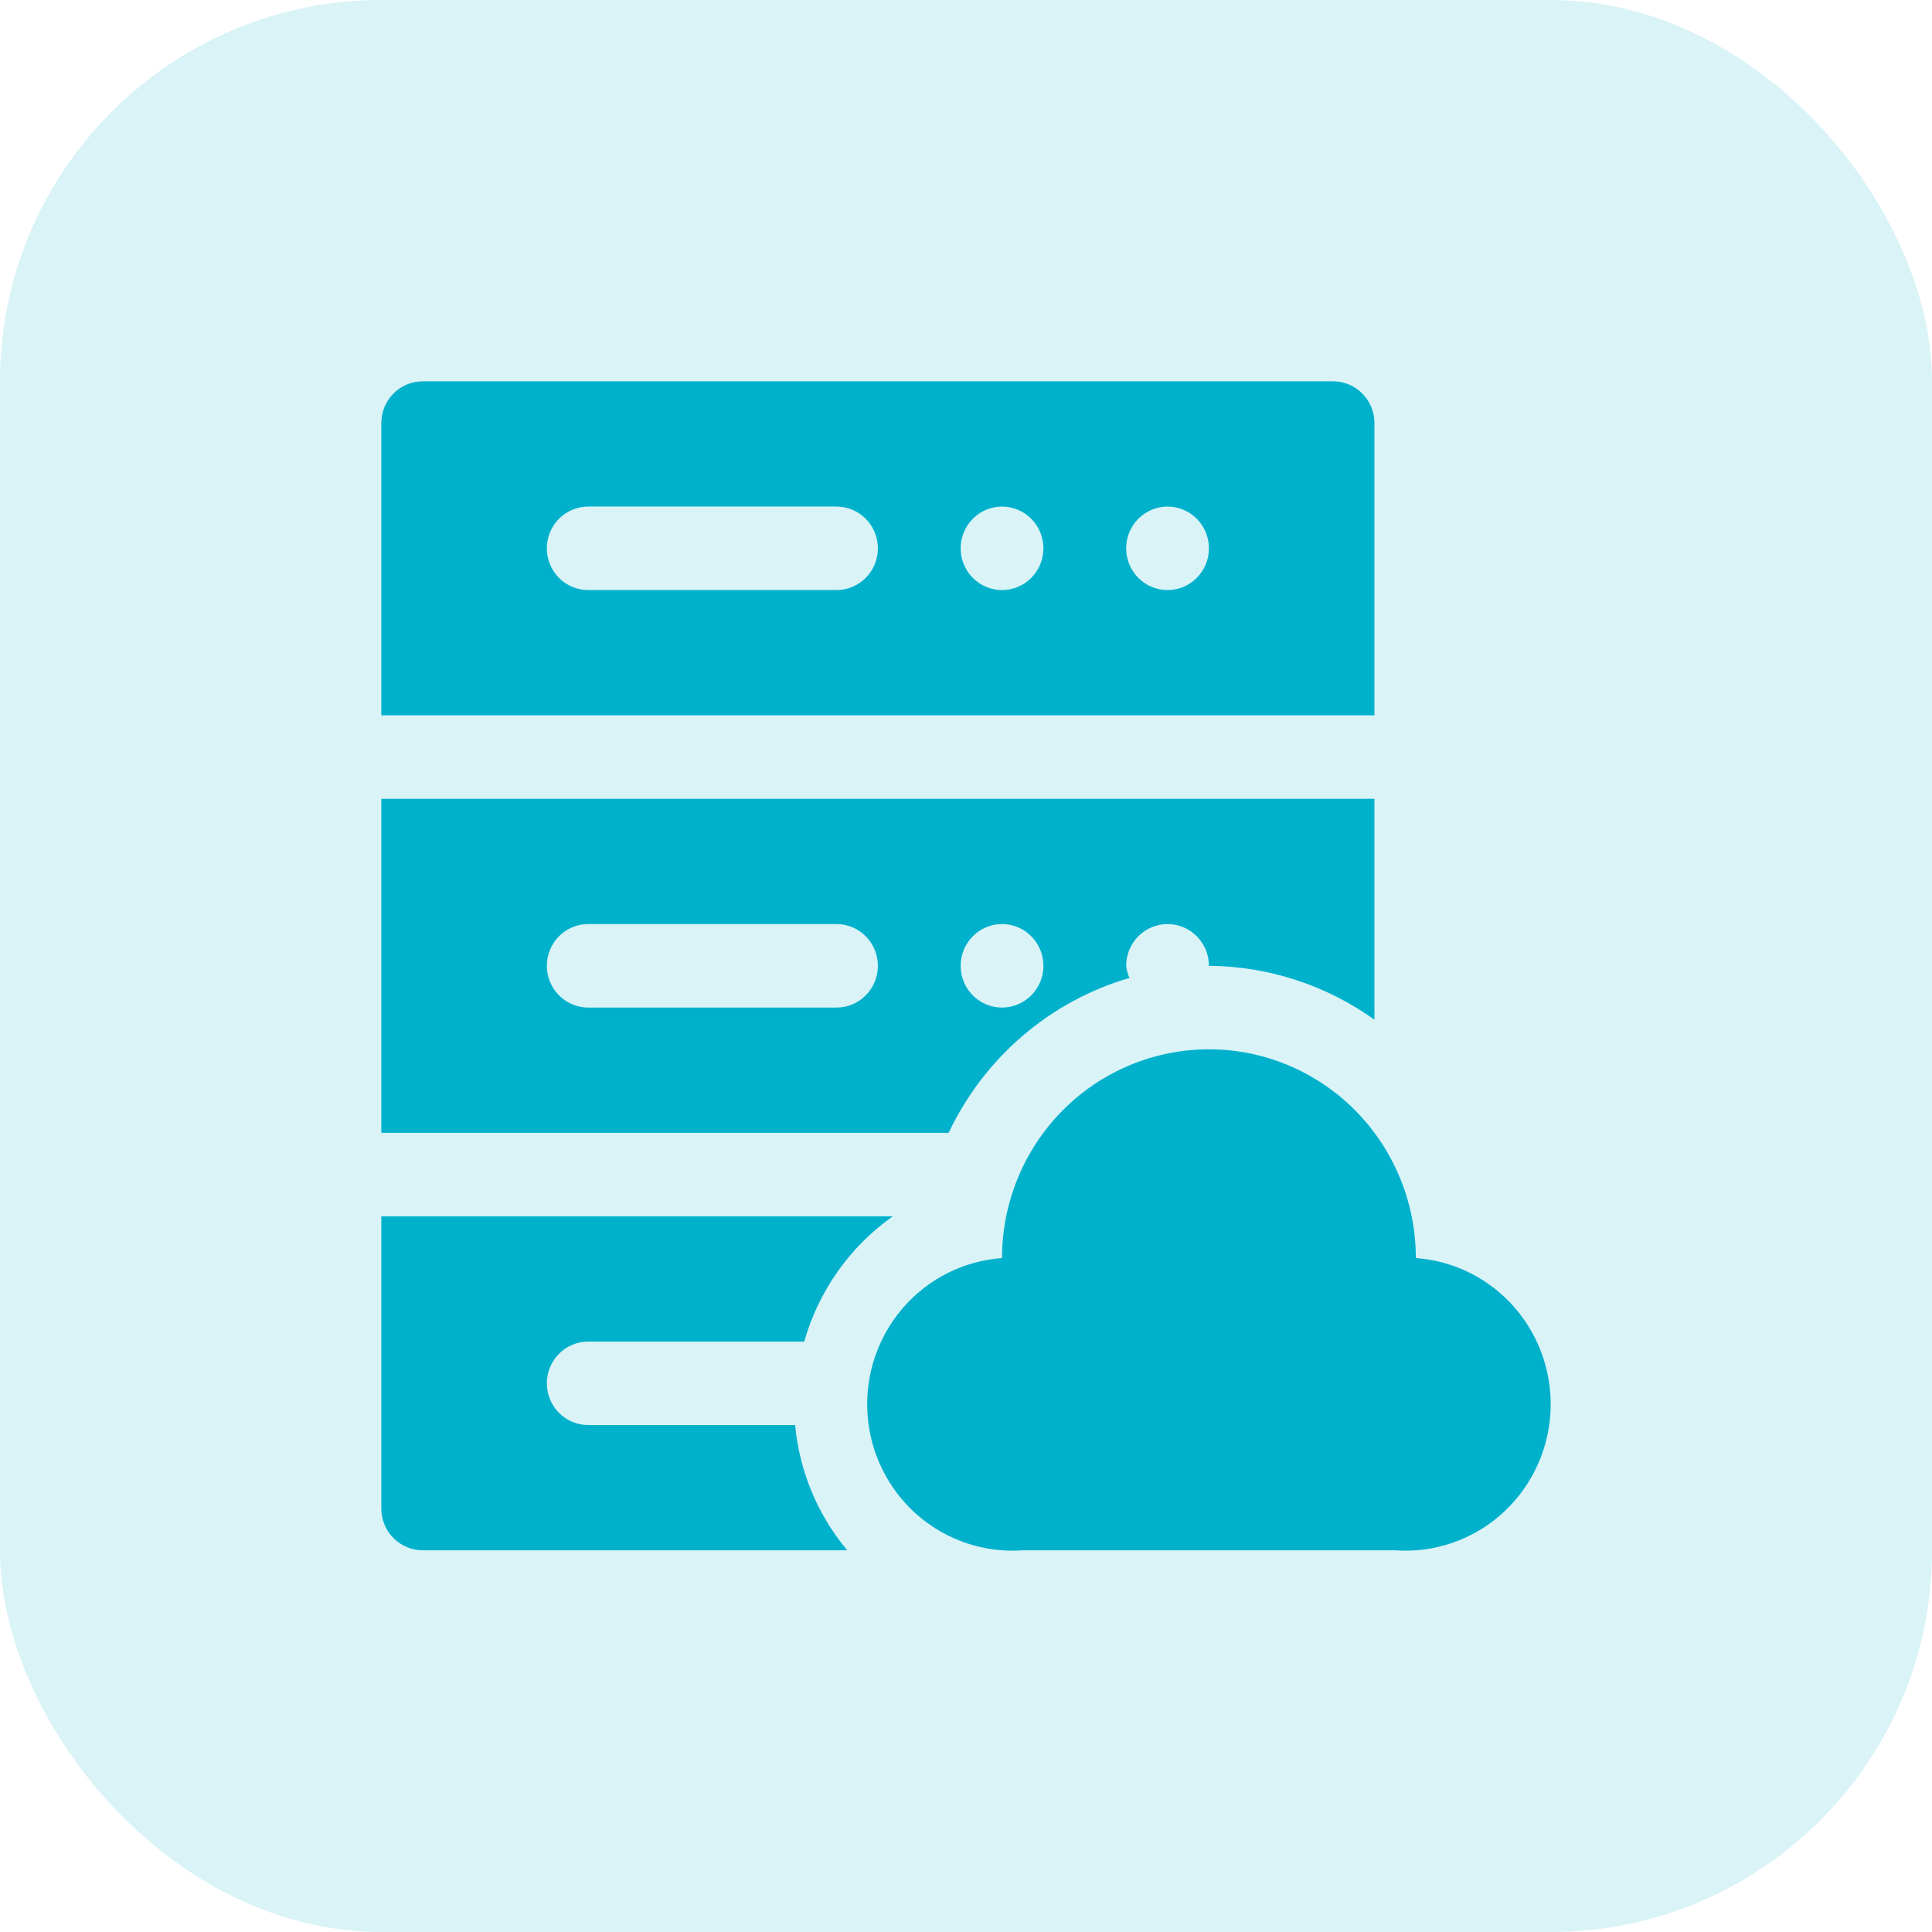
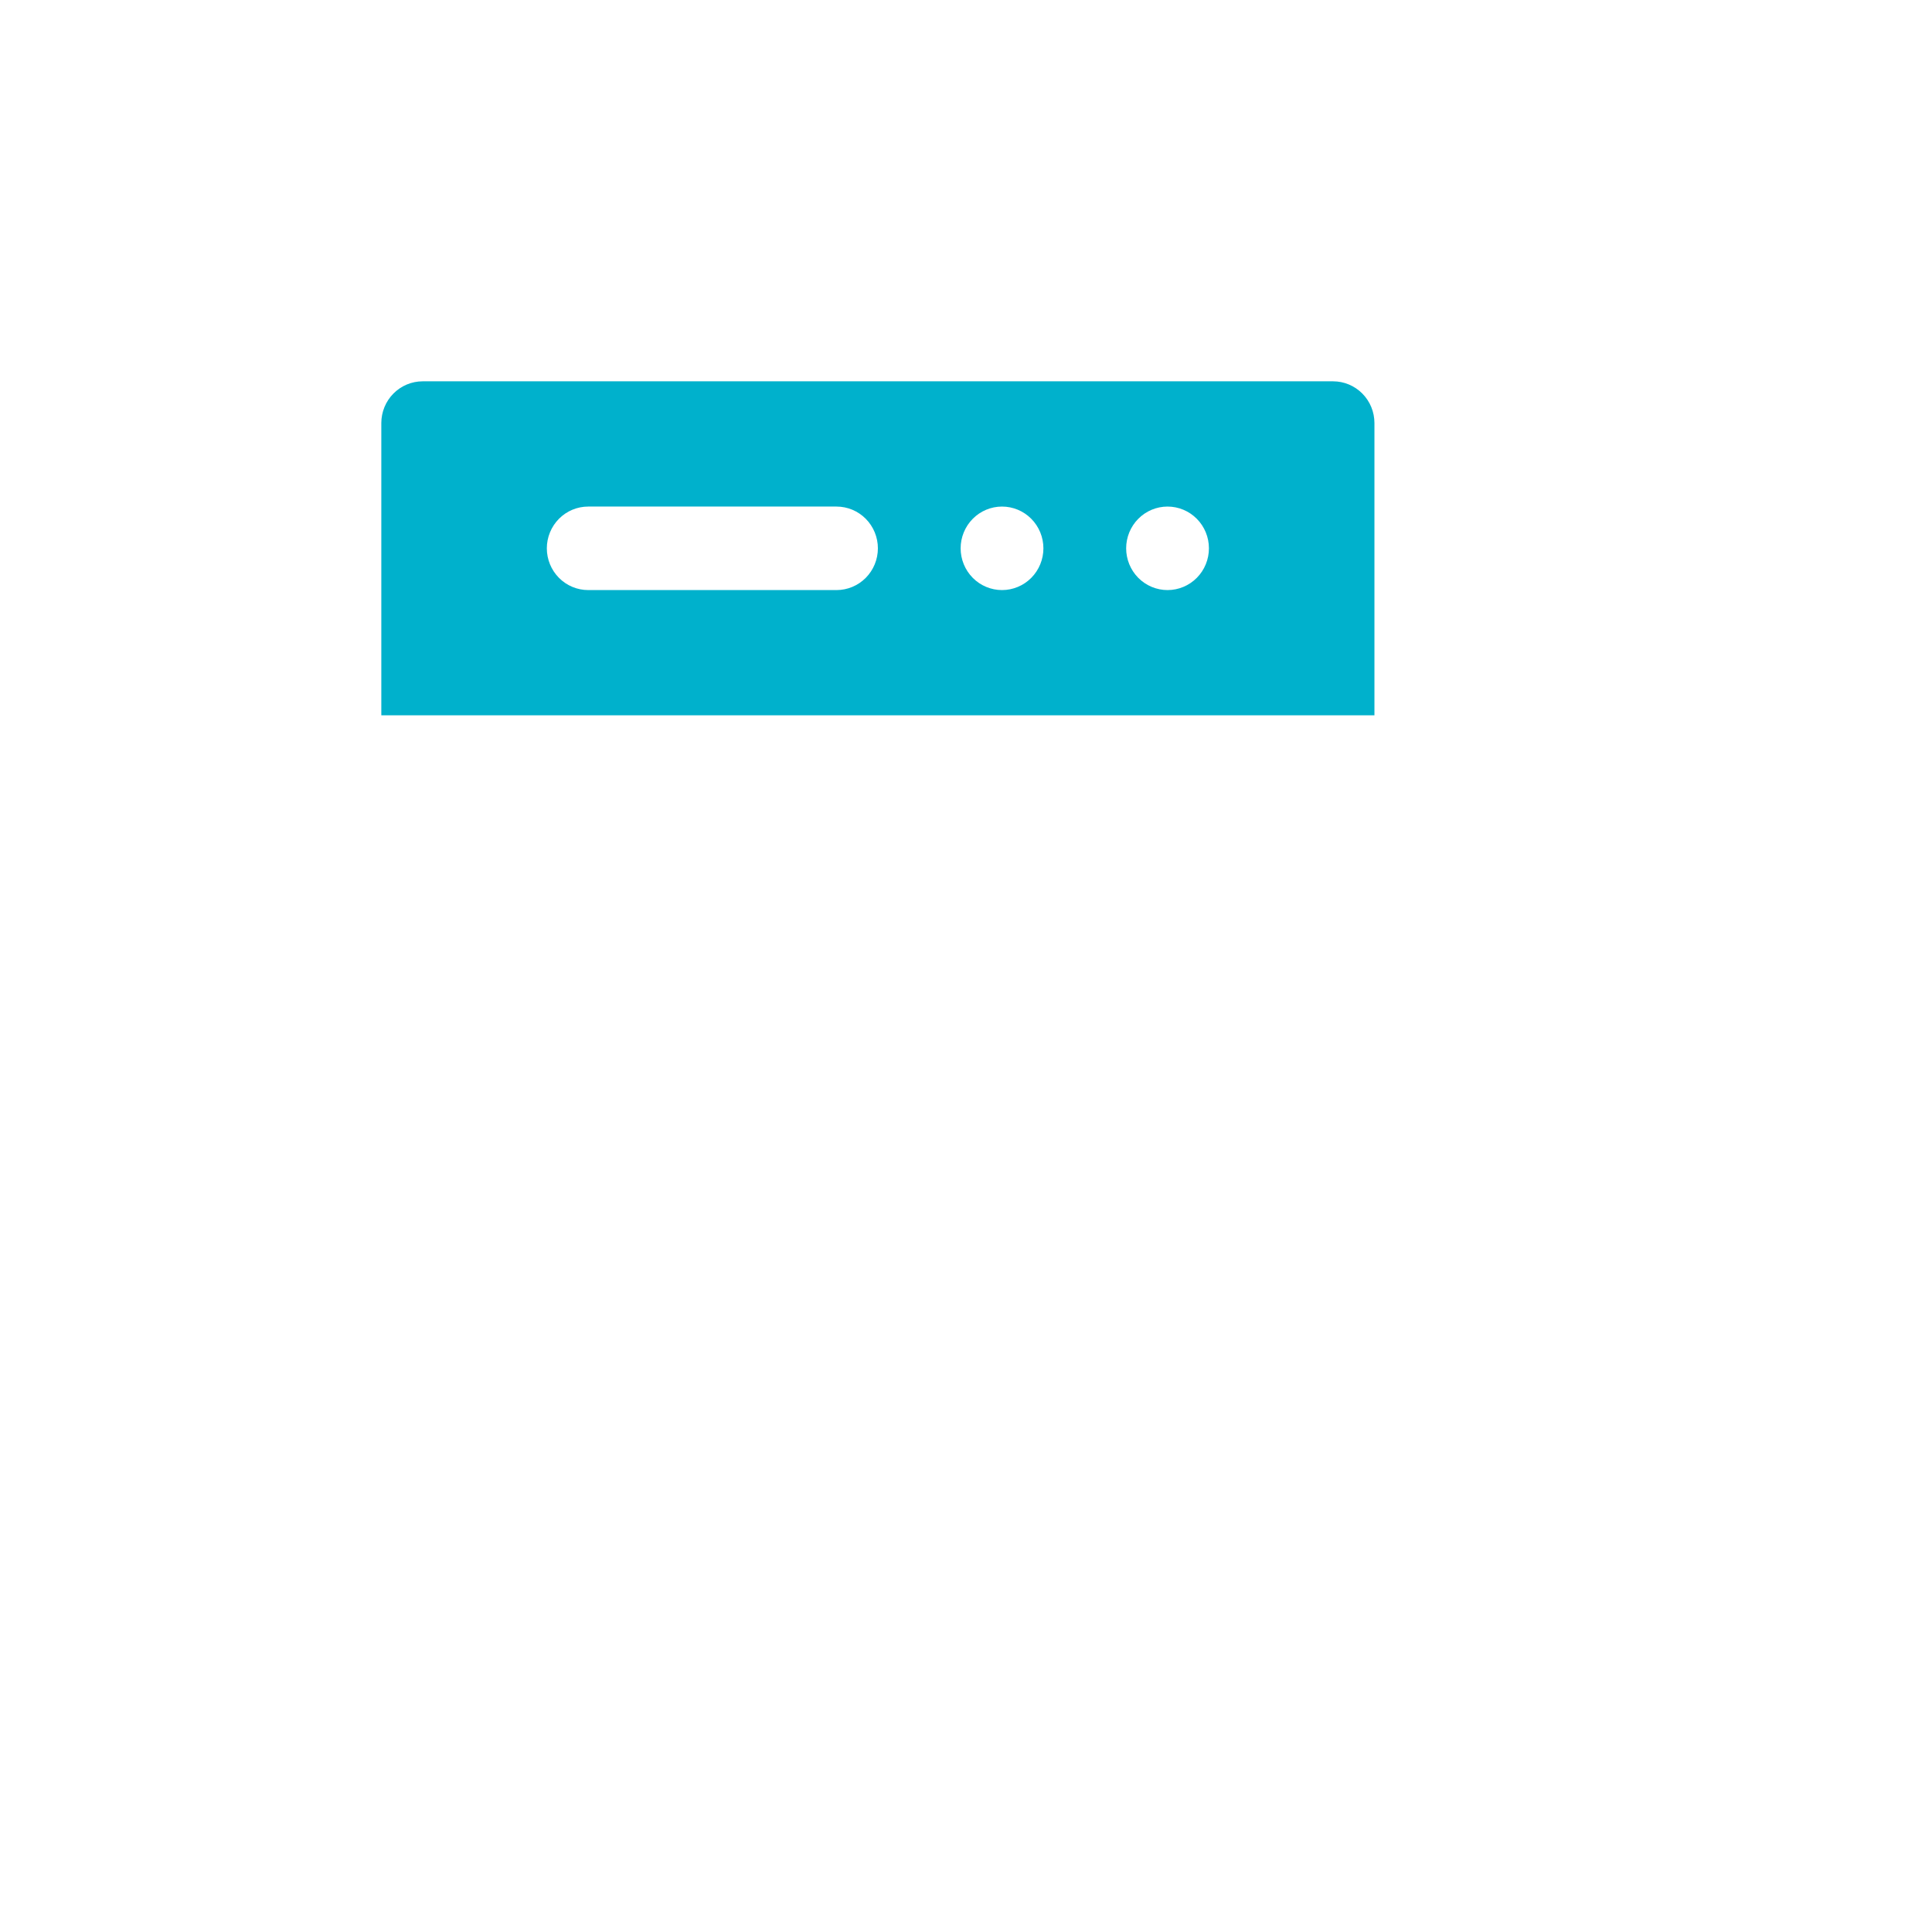
<svg xmlns="http://www.w3.org/2000/svg" width="76" height="76" viewBox="0 0 76 76" fill="none">
  <g clip-path="url(#clip0_96_51)">
-     <rect width="76" height="76" rx="15" fill="#00B1CC" fill-opacity="0.15" />
    <path d="M54.067 16.642C54.067 16.207 53.896 15.789 53.59 15.481C53.285 15.173 52.871 15 52.44 15H16.628C16.196 15 15.782 15.173 15.477 15.481C15.171 15.789 15 16.207 15 16.642V28.139H54.067V16.642ZM32.906 23.212H23.139C22.707 23.212 22.293 23.039 21.988 22.731C21.683 22.423 21.511 22.005 21.511 21.569C21.511 21.134 21.683 20.716 21.988 20.408C22.293 20.1 22.707 19.927 23.139 19.927H32.906C33.338 19.927 33.752 20.1 34.057 20.408C34.362 20.716 34.534 21.134 34.534 21.569C34.534 22.005 34.362 22.423 34.057 22.731C33.752 23.039 33.338 23.212 32.906 23.212ZM39.417 23.212C38.985 23.212 38.571 23.039 38.266 22.731C37.961 22.423 37.789 22.005 37.789 21.569C37.789 21.134 37.961 20.716 38.266 20.408C38.571 20.1 38.985 19.927 39.417 19.927C39.849 19.927 40.263 20.1 40.568 20.408C40.873 20.716 41.045 21.134 41.045 21.569C41.045 22.005 40.873 22.423 40.568 22.731C40.263 23.039 39.849 23.212 39.417 23.212ZM45.928 23.212C45.497 23.212 45.083 23.039 44.777 22.731C44.472 22.423 44.3 22.005 44.3 21.569C44.3 21.134 44.472 20.716 44.777 20.408C45.083 20.1 45.497 19.927 45.928 19.927C46.36 19.927 46.774 20.1 47.079 20.408C47.385 20.716 47.556 21.134 47.556 21.569C47.556 22.005 47.385 22.423 47.079 22.731C46.774 23.039 46.36 23.212 45.928 23.212Z" fill="#00B1CC" />
-     <path d="M55.695 49.489C55.695 47.311 54.838 45.222 53.311 43.682C51.785 42.142 49.715 41.277 47.556 41.277C45.398 41.277 43.327 42.142 41.801 43.682C40.275 45.222 39.417 47.311 39.417 49.489C37.906 49.598 36.5 50.308 35.508 51.463C34.516 52.618 34.019 54.123 34.127 55.648C34.235 57.172 34.938 58.591 36.083 59.592C37.228 60.593 38.72 61.094 40.231 60.985H54.881C56.392 61.094 57.884 60.593 59.029 59.592C60.174 58.591 60.877 57.172 60.986 55.648C61.093 54.123 60.597 52.618 59.605 51.463C58.612 50.308 57.206 49.598 55.695 49.489Z" fill="#00B1CC" />
-     <path d="M23.139 52.774H31.636C32.204 50.777 33.433 49.038 35.12 47.847H15V59.343C15 59.779 15.171 60.196 15.477 60.504C15.782 60.812 16.196 60.985 16.628 60.985H33.329C32.162 59.593 31.447 57.874 31.278 56.058H23.139C22.707 56.058 22.293 55.885 21.988 55.577C21.683 55.269 21.511 54.852 21.511 54.416C21.511 53.98 21.683 53.563 21.988 53.255C22.293 52.947 22.707 52.774 23.139 52.774Z" fill="#00B1CC" />
-     <path d="M44.431 38.469C44.362 38.318 44.318 38.157 44.3 37.993C44.3 37.557 44.472 37.139 44.777 36.831C45.083 36.523 45.497 36.35 45.928 36.35C46.36 36.35 46.774 36.523 47.079 36.831C47.385 37.139 47.556 37.557 47.556 37.993C49.89 38.009 52.163 38.749 54.067 40.111V31.423H15V44.562H37.317C38.01 43.097 39.001 41.797 40.227 40.747C41.453 39.697 42.886 38.92 44.431 38.469ZM39.417 36.35C39.739 36.35 40.054 36.447 40.321 36.627C40.589 36.808 40.798 37.064 40.921 37.364C41.044 37.664 41.076 37.995 41.014 38.313C40.951 38.632 40.796 38.924 40.568 39.154C40.34 39.384 40.05 39.54 39.735 39.603C39.419 39.667 39.092 39.634 38.794 39.51C38.497 39.386 38.242 39.175 38.064 38.905C37.885 38.635 37.789 38.318 37.789 37.993C37.789 37.557 37.961 37.139 38.266 36.831C38.571 36.523 38.985 36.35 39.417 36.35ZM32.906 39.635H23.139C22.707 39.635 22.293 39.462 21.988 39.154C21.683 38.846 21.511 38.428 21.511 37.993C21.511 37.557 21.683 37.139 21.988 36.831C22.293 36.523 22.707 36.35 23.139 36.35H32.906C33.338 36.35 33.752 36.523 34.057 36.831C34.362 37.139 34.534 37.557 34.534 37.993C34.534 38.428 34.362 38.846 34.057 39.154C33.752 39.462 33.338 39.635 32.906 39.635Z" fill="#00B1CC" />
  </g>
  <defs>
    <clipPath id="clip0_96_51">
      <rect width="76" height="76" fill="white" />
    </clipPath>
  </defs>
</svg>